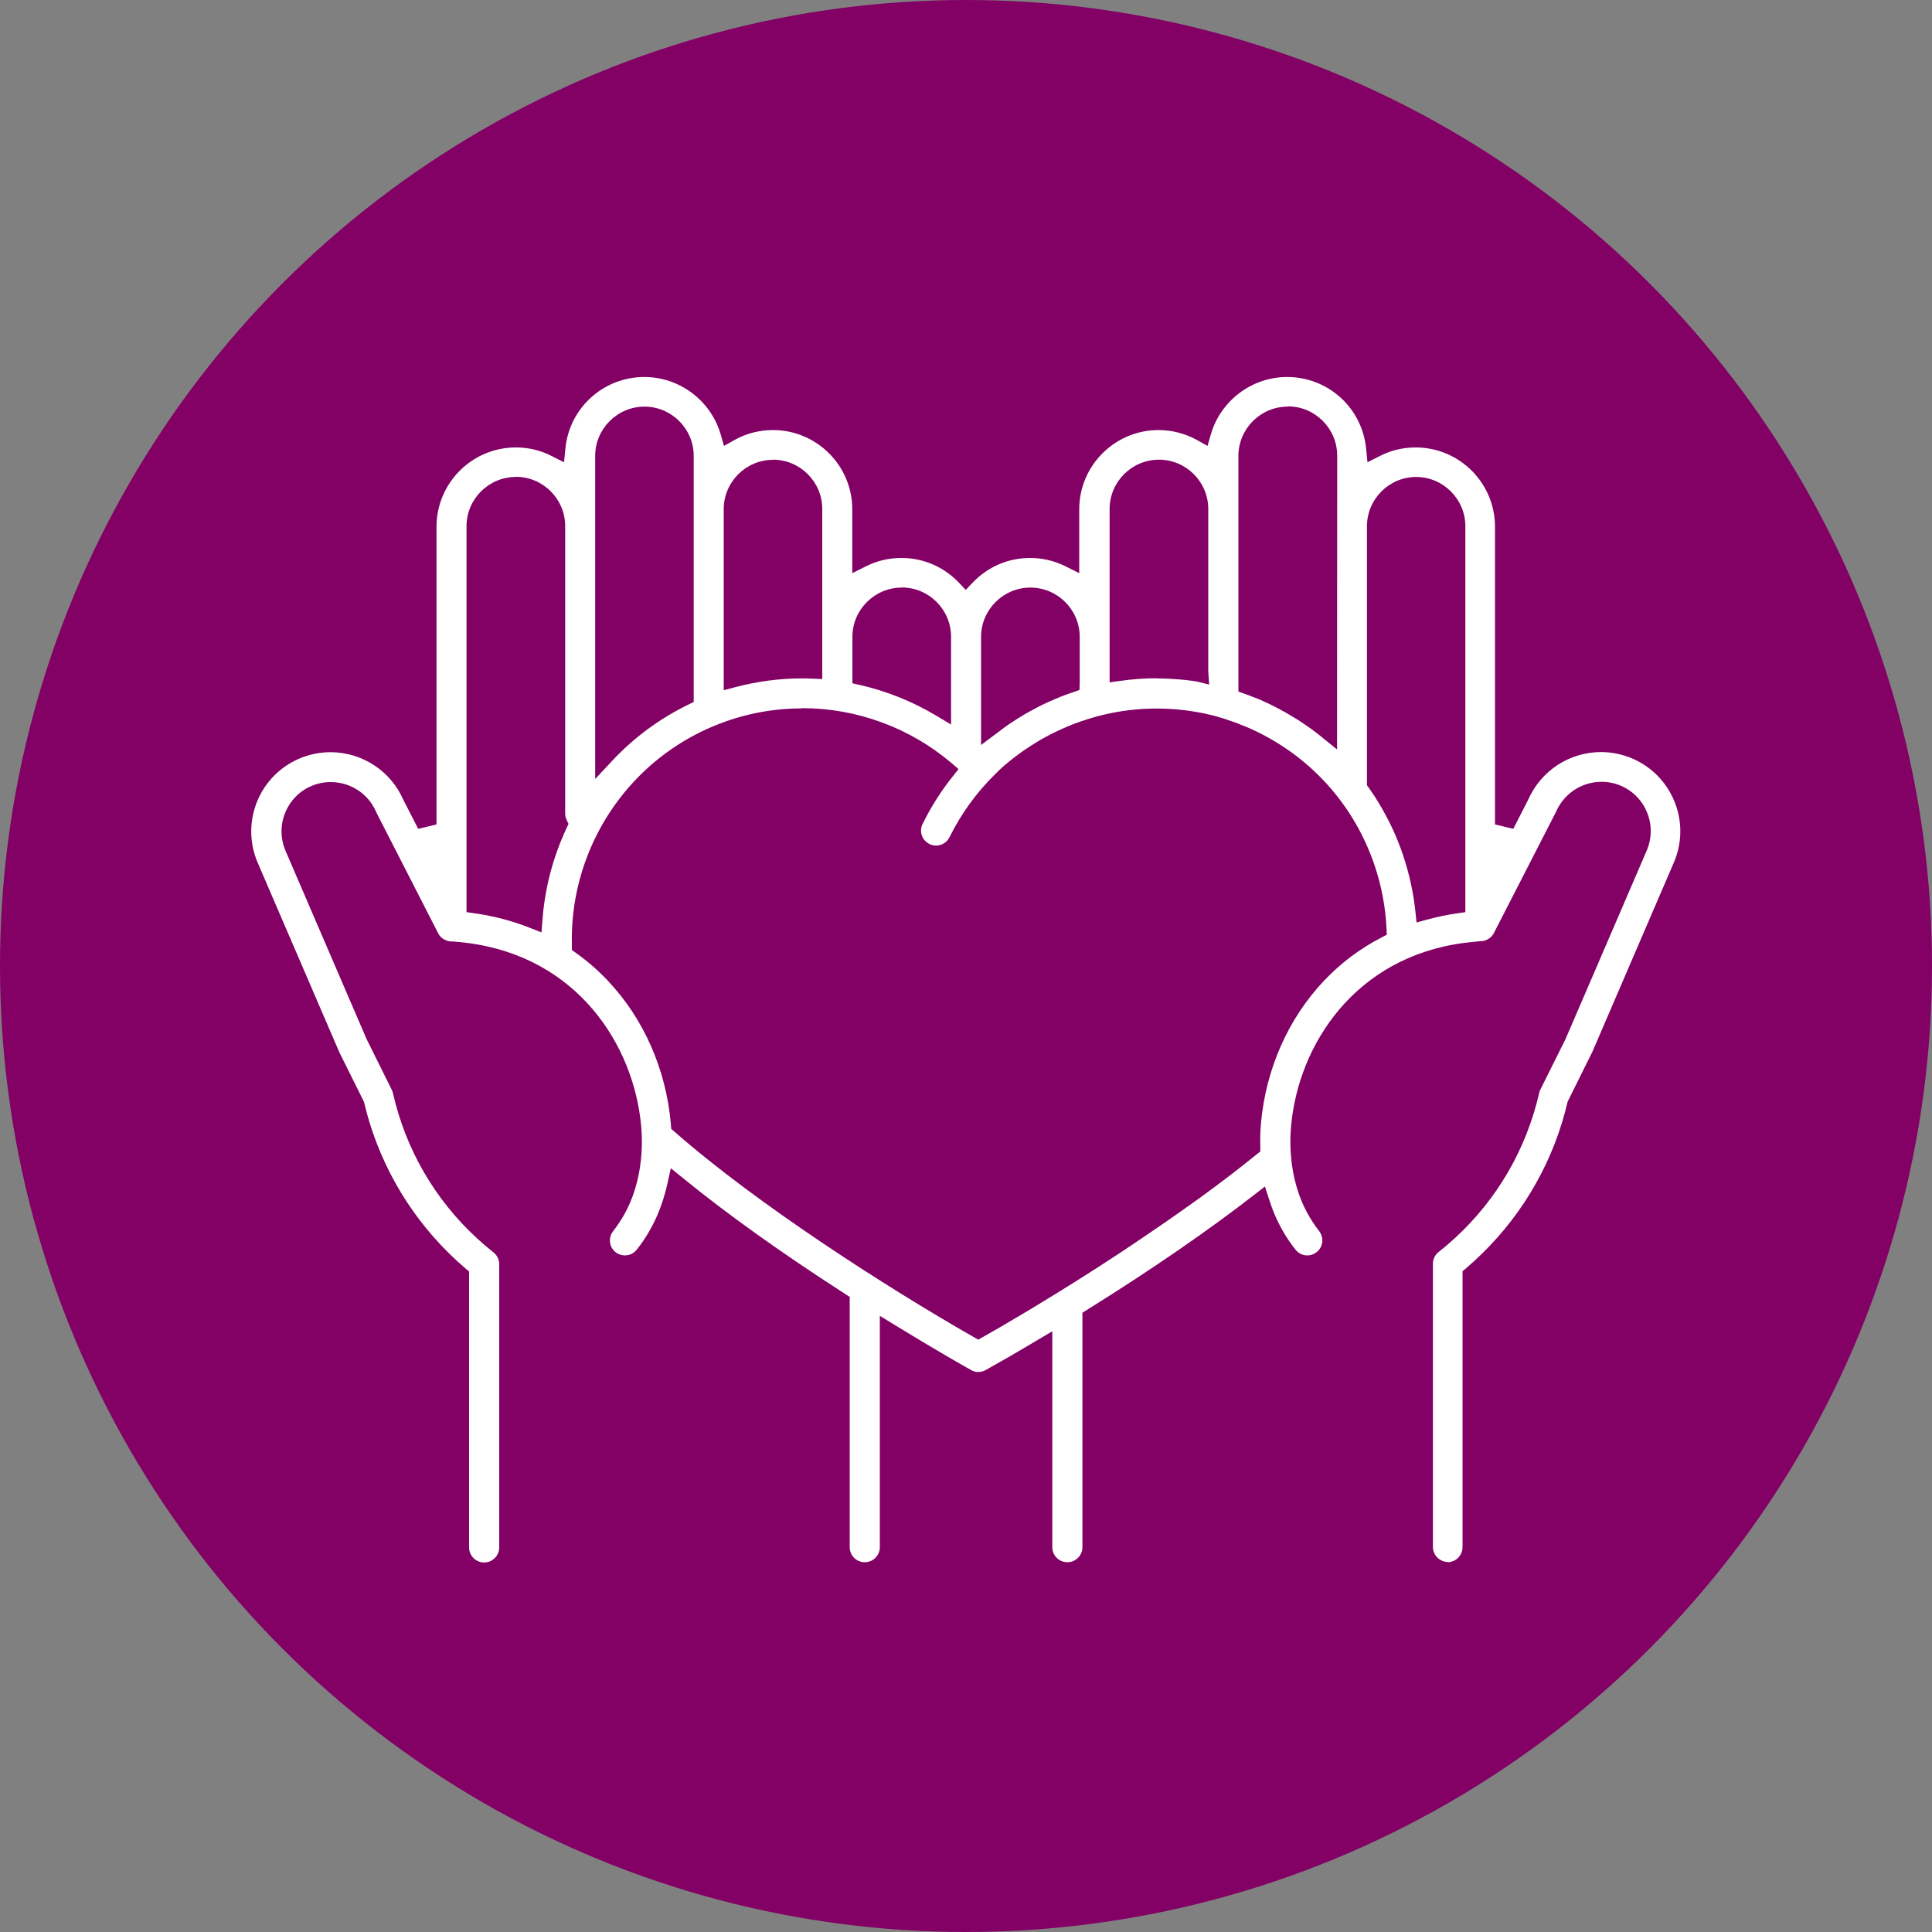
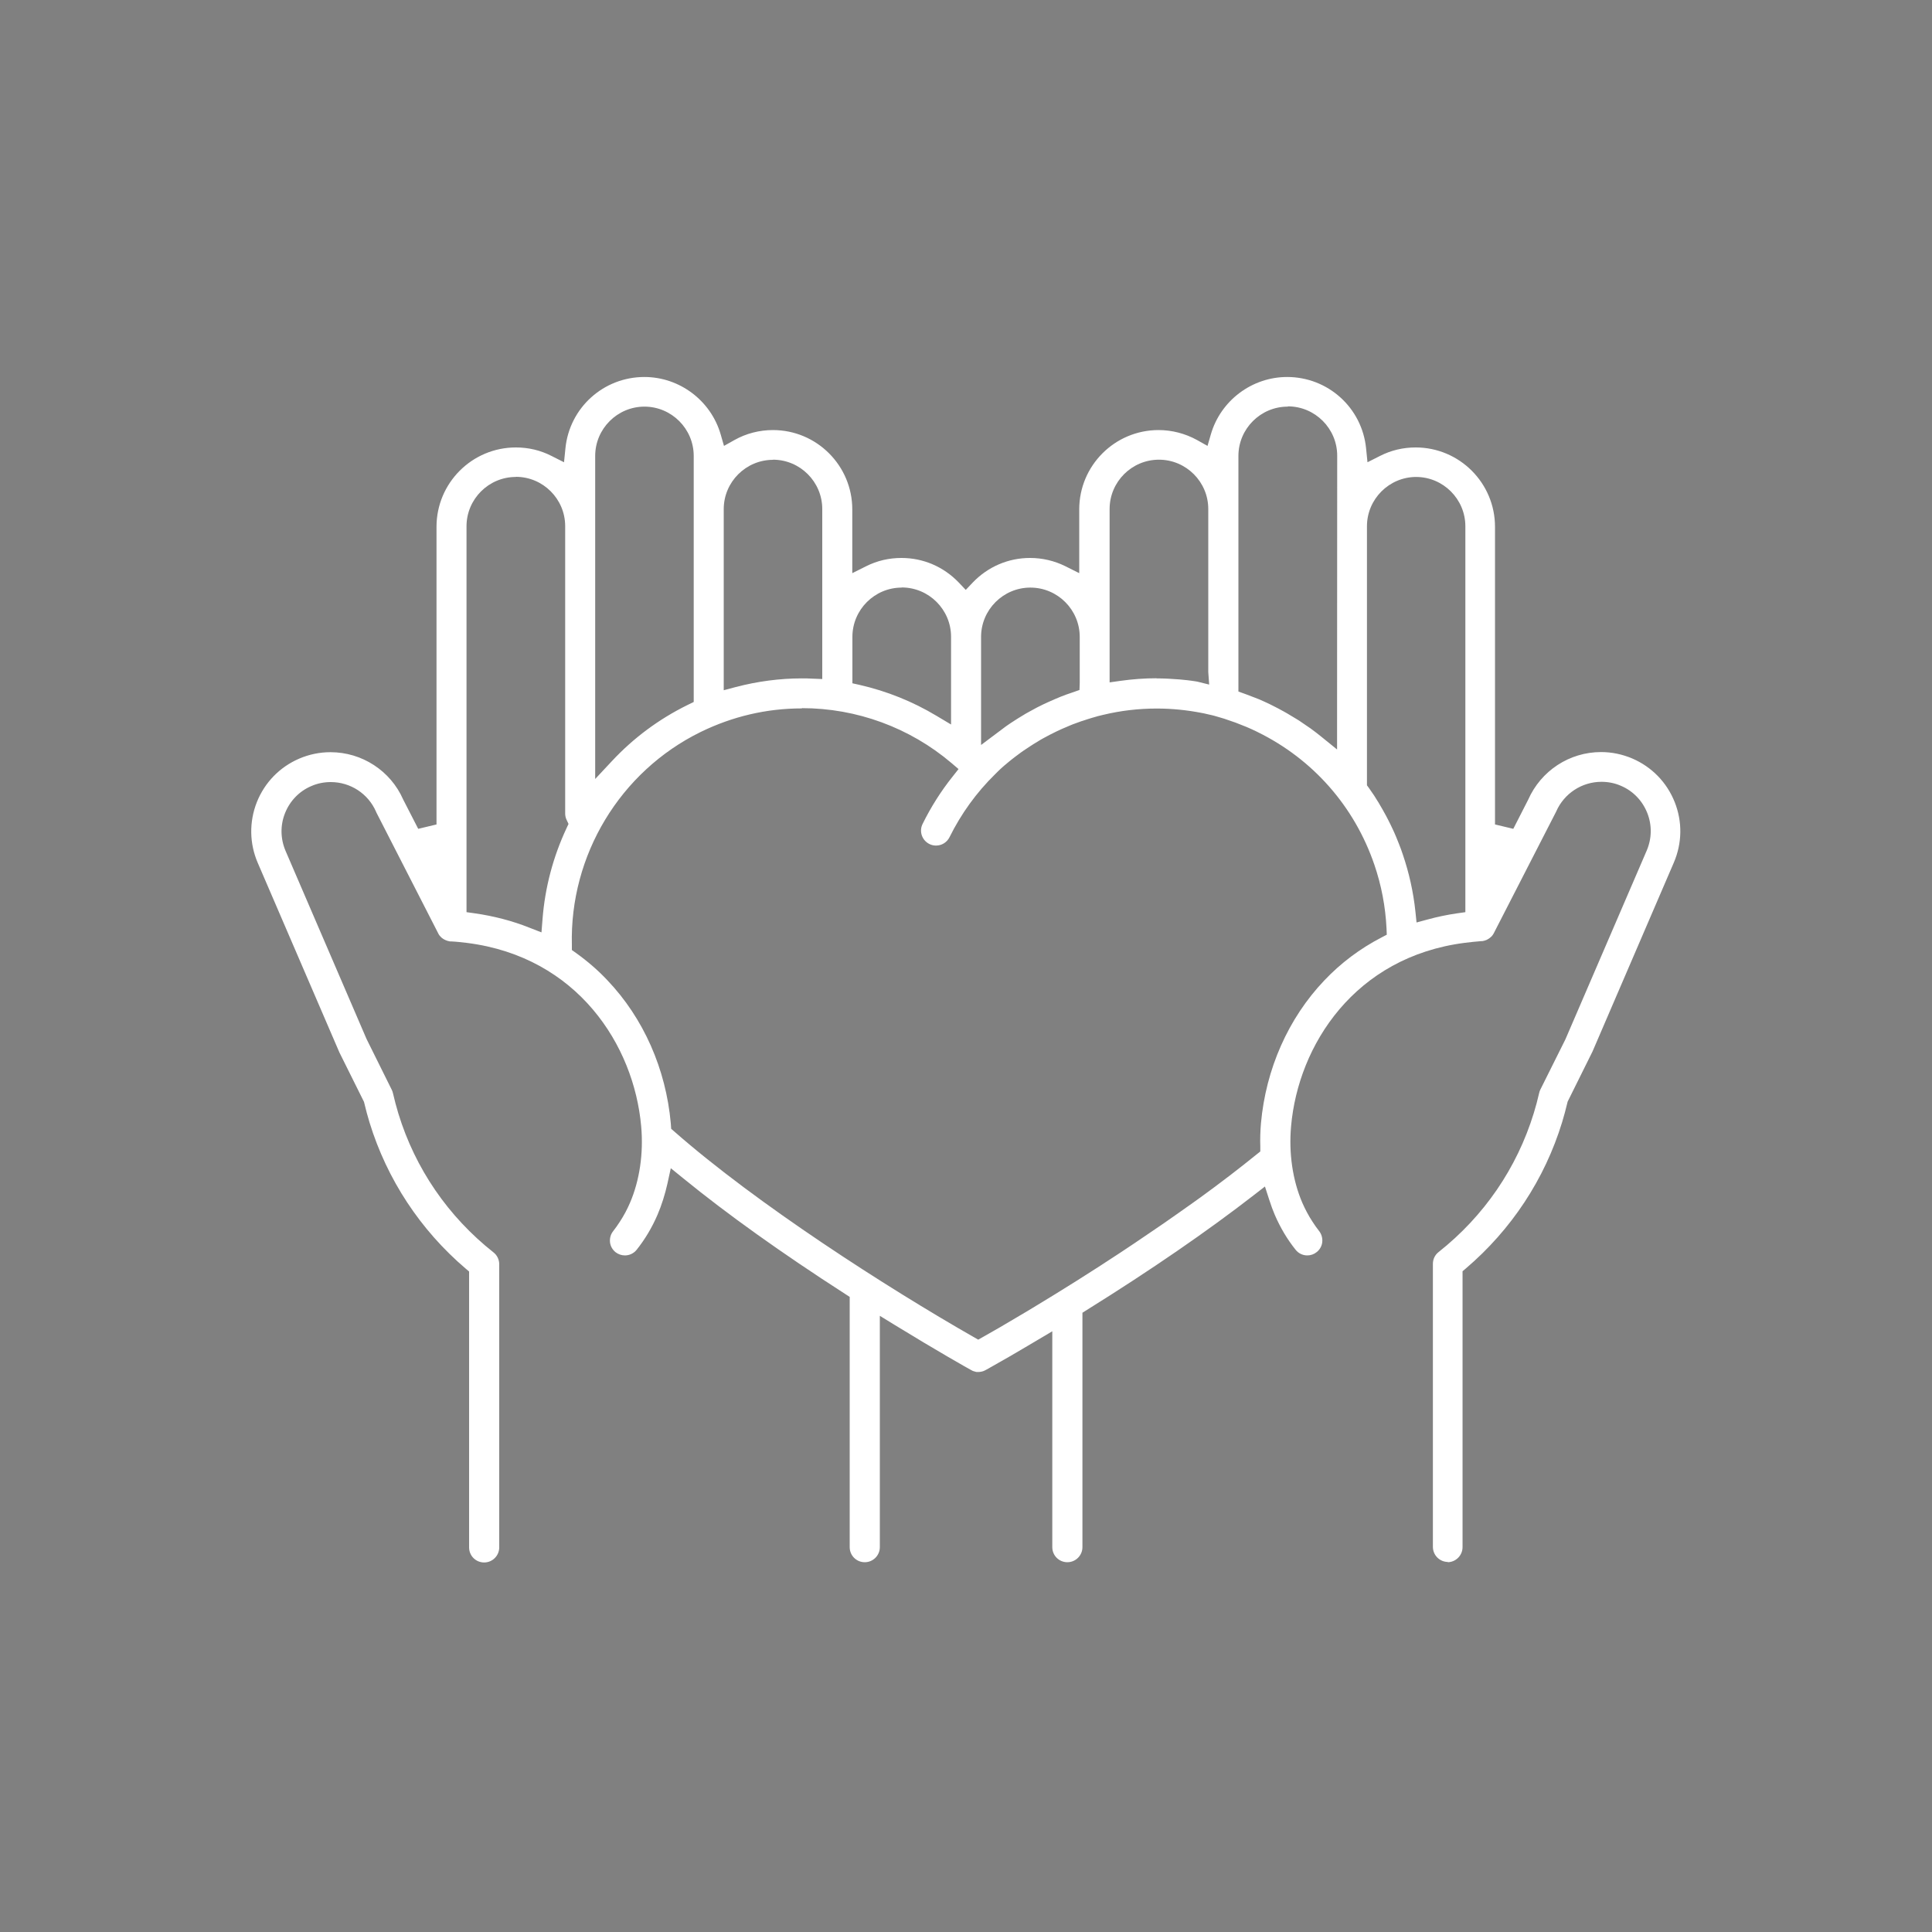
<svg xmlns="http://www.w3.org/2000/svg" id="a" data-name="Layer 1" width="150" height="150" viewBox="0 0 150 150">
  <rect x="0" y="0" width="150" height="150" fill="#808080" stroke="none" />
-   <circle cx="75" cy="75" r="75" fill="#830065" stroke-width="0" />
  <path d="m112.42,121.27c-.64,0-1.17-.52-1.17-1.17v-21.98c0-.36.16-.69.44-.91,3.53-2.79,6.08-6.52,7.39-10.78.16-.52.3-1.04.42-1.57.02-.09.05-.18.09-.26l1.95-3.91,6.31-14.65c.4-.94.42-1.98.04-2.93s-1.1-1.7-2.04-2.1c-.48-.21-.99-.31-1.51-.31-1.53,0-2.91.91-3.52,2.31l-.04.08-4.8,9.36c-.03.05-.06.11-.1.16-.04.06-.08.1-.13.14-.06.05-.1.09-.15.12-.07.04-.12.07-.17.1-.12.05-.23.08-.35.1h-.09c-.42.03-.84.08-1.26.13-8.54,1.09-12.93,7.93-13.49,14.23-.19,2.1.12,4.21.87,5.95.22.5.48,1,.79,1.47.16.25.33.49.51.72.19.24.28.55.25.86-.03.31-.19.59-.43.78-.21.17-.46.26-.73.26-.36,0-.69-.16-.91-.44-.65-.81-1.19-1.72-1.62-2.72-.14-.33-.28-.7-.43-1.17l-.33-1.02-.85.66c-3.62,2.81-7.98,5.81-12.97,8.92l-.35.22v18.2c0,.64-.52,1.17-1.17,1.17s-1.17-.52-1.17-1.17v-16.76l-1.13.67c-.85.51-1.6.94-2.21,1.3-.64.37-1.14.65-1.46.83l-.32.18c-.11.06-.15.08-.2.1-.13.05-.28.08-.42.08h-.05s-.07,0-.09,0l-.09-.02-.2-.06-.15-.08c-.26-.14-2.62-1.47-5.93-3.5l-1.14-.7v17.96c0,.64-.52,1.17-1.17,1.17s-1.17-.52-1.17-1.17v-19.43l-.34-.22c-4.94-3.18-9.18-6.21-12.6-9l-.95-.77-.26,1.19c-.19.85-.45,1.67-.77,2.42-.43,1-.98,1.92-1.62,2.72-.22.28-.56.44-.91.44-.27,0-.52-.09-.73-.25-.24-.2-.4-.47-.43-.78-.03-.31.05-.61.25-.86.18-.23.35-.47.51-.72.31-.47.57-.96.79-1.47.75-1.74,1.06-3.85.87-5.95-.56-6.3-4.95-13.14-13.5-14.23-.42-.05-.84-.1-1.28-.12h-.08c-.05-.02-.11-.02-.16-.04h-.01c-.07-.02-.11-.04-.16-.06-.07-.03-.12-.06-.17-.09-.07-.05-.12-.08-.16-.12-.05-.05-.09-.1-.13-.14-.04-.06-.08-.11-.1-.16l-.03-.06-4.77-9.32-.03-.07c-.61-1.41-1.99-2.31-3.52-2.31-.52,0-1.03.1-1.51.31-.94.4-1.66,1.15-2.04,2.1-.38.95-.36,1.99.04,2.93l6.29,14.61,1.96,3.95c.04.08.07.17.09.26.12.52.26,1.05.42,1.58,1.31,4.27,3.86,7.99,7.39,10.78.28.22.44.56.44.92v21.98c0,.64-.52,1.17-1.17,1.17s-1.17-.52-1.17-1.17v-21.42l-.26-.22c-3.53-3.01-6.11-6.93-7.47-11.35-.15-.5-.29-1.01-.41-1.52l-.02-.08-1.91-3.84-6.34-14.72c-.65-1.51-.67-3.19-.07-4.71.61-1.53,1.78-2.73,3.29-3.38.77-.33,1.59-.5,2.43-.5,2.44,0,4.66,1.44,5.64,3.67l1.17,2.28,1.42-.34v-23.11c0-3.4,2.76-6.16,6.16-6.16.98,0,1.91.22,2.77.66l.97.49.11-1.09c.32-3.15,2.96-5.53,6.13-5.53,2.73,0,5.16,1.83,5.92,4.45l.26.9.82-.46c.91-.51,1.94-.77,2.98-.77,3.4,0,6.16,2.76,6.16,6.16v4.95l1.08-.54c.86-.43,1.78-.64,2.74-.64,1.69,0,3.27.68,4.45,1.91l.54.57.54-.57c1.18-1.23,2.76-1.91,4.45-1.91.96,0,1.89.22,2.74.64l1.08.54v-4.95c0-3.4,2.76-6.16,6.16-6.16,1.04,0,2.07.27,2.98.77l.82.46.26-.9c.76-2.62,3.19-4.45,5.92-4.45,3.17,0,5.81,2.38,6.13,5.53l.11,1.09.97-.49c.86-.44,1.8-.66,2.77-.66,3.4,0,6.16,2.76,6.16,6.16v23.11l1.42.34,1.15-2.25c1-2.27,3.22-3.71,5.66-3.71.84,0,1.65.17,2.43.5,1.51.65,2.68,1.85,3.29,3.38.61,1.53.58,3.2-.07,4.71l-6.31,14.66-1.93,3.89-.02.08c-.12.51-.26,1.02-.41,1.52-1.35,4.42-3.94,8.34-7.47,11.35l-.26.22v21.42c0,.64-.52,1.17-1.17,1.17ZM62.26,55c-2.74,0-5.38.62-7.86,1.83-6.26,3.07-10.18,9.57-10,16.56v.37s.31.22.31.22c.88.63,1.71,1.34,2.45,2.13,2.8,2.94,4.54,6.88,4.92,11.1l.03.43.23.2c6.44,5.66,16.54,12.13,23.24,15.96l.37.21,1.6-.91,2.22-1.31.38-.23c2.34-1.41,4.63-2.85,6.84-4.31l1.11-.74,1.12-.76,1.13-.77,1.13-.79,1.13-.8.56-.4c1.6-1.16,3.07-2.29,4.39-3.36l.29-.23v-.37c-.02-.61,0-1.22.05-1.81.38-4.22,2.12-8.16,4.92-11.1,1.28-1.35,2.77-2.47,4.43-3.33l.42-.22-.02-.48c-.08-1.69-.4-3.37-.95-4.97-1.55-4.52-4.76-8.17-9.05-10.28l-.08-.04c-.28-.14-.54-.25-.79-.36-.13-.05-.26-.1-.38-.15,0,0-.39-.15-.48-.19-.2-.07-.4-.14-.61-.21l-.26-.09c-.22-.07-.45-.13-.68-.2l-.18-.05c-.25-.06-.5-.12-.74-.17l-.11-.02c-1.16-.23-2.35-.35-3.53-.35-1.4,0-2.79.16-4.16.49-.27.06-.53.13-.79.21l-.07.02c-.24.07-.48.15-.72.23l-.13.04c-.22.08-.44.16-.66.24l-.17.07c-.2.08-.41.17-.61.26l-.2.09c-.19.09-.39.18-.58.28l-.22.11c-.18.09-.36.19-.54.29l-.16.09c-.24.14-.42.25-.59.36l-.17.11c-.21.14-.38.25-.56.37l-.2.14c-.17.13-.34.25-.51.38l-.18.14c-.17.14-.34.27-.51.42l-.11.09c-.22.19-.38.34-.54.5l-.17.17c-1.45,1.42-2.64,3.07-3.54,4.89-.2.4-.6.65-1.05.65-.18,0-.35-.04-.51-.12-.28-.14-.49-.38-.59-.67-.1-.3-.08-.61.06-.89.64-1.3,1.42-2.54,2.34-3.69l.45-.57-.55-.47c-3.24-2.75-7.36-4.26-11.61-4.26Zm-22.21-17.97c-2.11,0-3.83,1.72-3.83,3.83v29.96l.64.09c1.47.21,2.9.58,4.23,1.11l.95.37.08-1.01c.19-2.46.82-4.85,1.87-7.09l.15-.32-.15-.32c-.08-.16-.11-.33-.11-.5v-22.3c0-2.11-1.72-3.83-3.83-3.83Zm69.91,0c-2.11,0-3.83,1.72-3.83,3.83v20.11l.14.19c.14.2.28.41.42.61l.23.37c.08.12.16.25.23.38.07.12.14.24.21.36.09.16.18.33.27.49l.14.27c.13.25.25.5.37.76l.12.26c.09.2.17.4.25.6l.1.25c.11.28.22.56.31.85.48,1.41.81,2.89.97,4.39l.09.87.85-.23c.77-.21,1.54-.37,2.3-.48l.64-.09v-29.96c0-2.11-1.72-3.83-3.83-3.83Zm-59.92-5.46c-2.11,0-3.83,1.72-3.83,3.83v25.08l1.3-1.39c1.68-1.8,3.65-3.26,5.86-4.35l.49-.24v-19.1c0-2.11-1.72-3.83-3.83-3.83Zm49.94,0c-2.11,0-3.83,1.72-3.83,3.83v18.29l.58.21c.11.04.47.18.47.18l.16.06c.12.05.24.09.36.14.29.12.58.26.86.39l.2.1c.3.15.61.31.91.48l.23.13c.25.15.5.3.75.45l.18.11c.27.18.53.36.79.54l.09.06c.3.22.58.43.86.66l1.22.99v-1.56s.01-21.25.01-21.25c0-2.11-1.72-3.83-3.83-3.83Zm-19.98,14.05c-2.11,0-3.83,1.72-3.83,3.83v8.39l1.2-.9c.25-.19.46-.35.68-.51l.11-.08c.22-.15.45-.31.68-.45l.17-.11c.21-.13.42-.26.64-.39l.2-.11c.21-.12.43-.24.64-.35l.14-.07c.28-.14.5-.25.73-.35l.18-.08c.24-.11.48-.21.72-.31l.07-.03c.33-.13.6-.23.88-.32l.6-.21.02-.53v-3.59c0-2.11-1.72-3.83-3.83-3.83Zm-9.99,0c-2.11,0-3.83,1.72-3.83,3.83v3.6l.58.13c2.09.48,4.09,1.28,5.94,2.39l1.14.68v-6.81c0-2.11-1.72-3.83-3.83-3.83Zm-9.99-9.92c-2.11,0-3.83,1.72-3.83,3.83v14.06l.94-.25c1.68-.44,3.41-.67,5.12-.67.27,0,.54,0,.81.02l.78.03v-13.2c0-2.11-1.72-3.83-3.83-3.83Zm29.78,16.97c.56,0,1.14.03,1.77.08,0,0,.45.04.6.06.22.03.44.05.66.09l.12.02.93.23-.07-.97v-12.66c0-2.11-1.72-3.83-3.83-3.83s-3.83,1.72-3.83,3.83v13.46l.85-.12c.93-.13,1.87-.2,2.79-.2Z" fill="#fff" stroke-width="0" />
</svg>